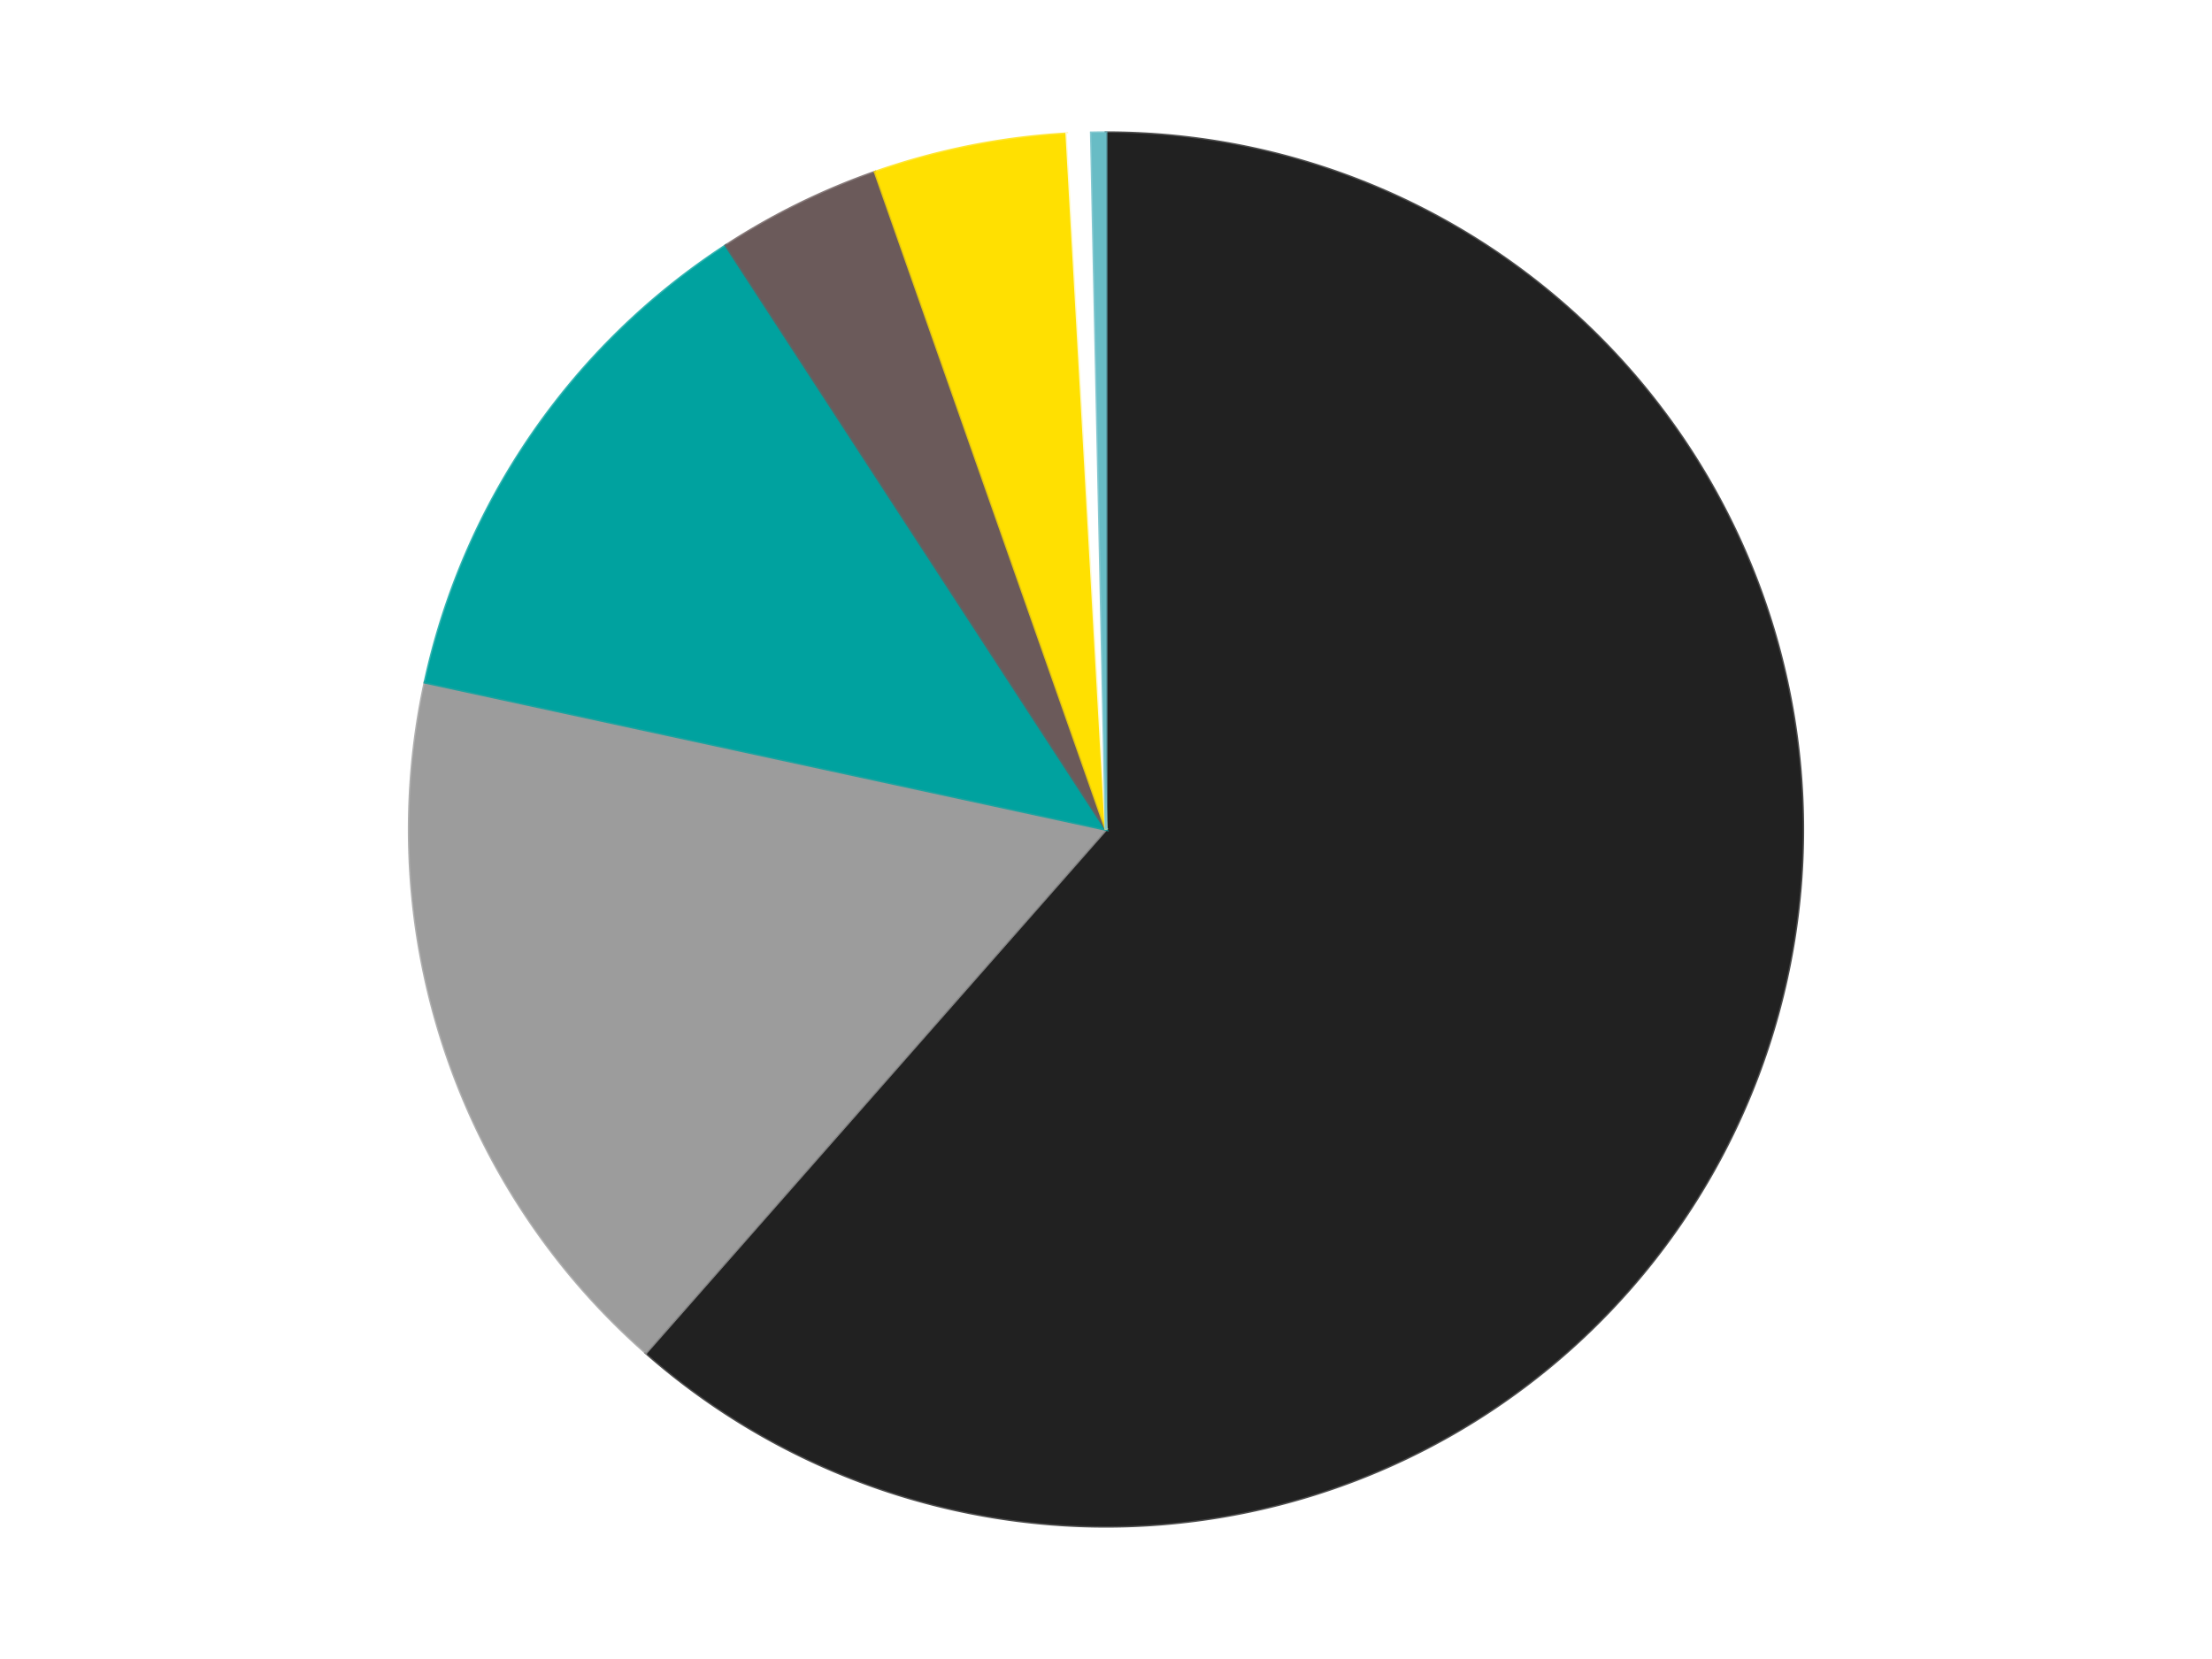
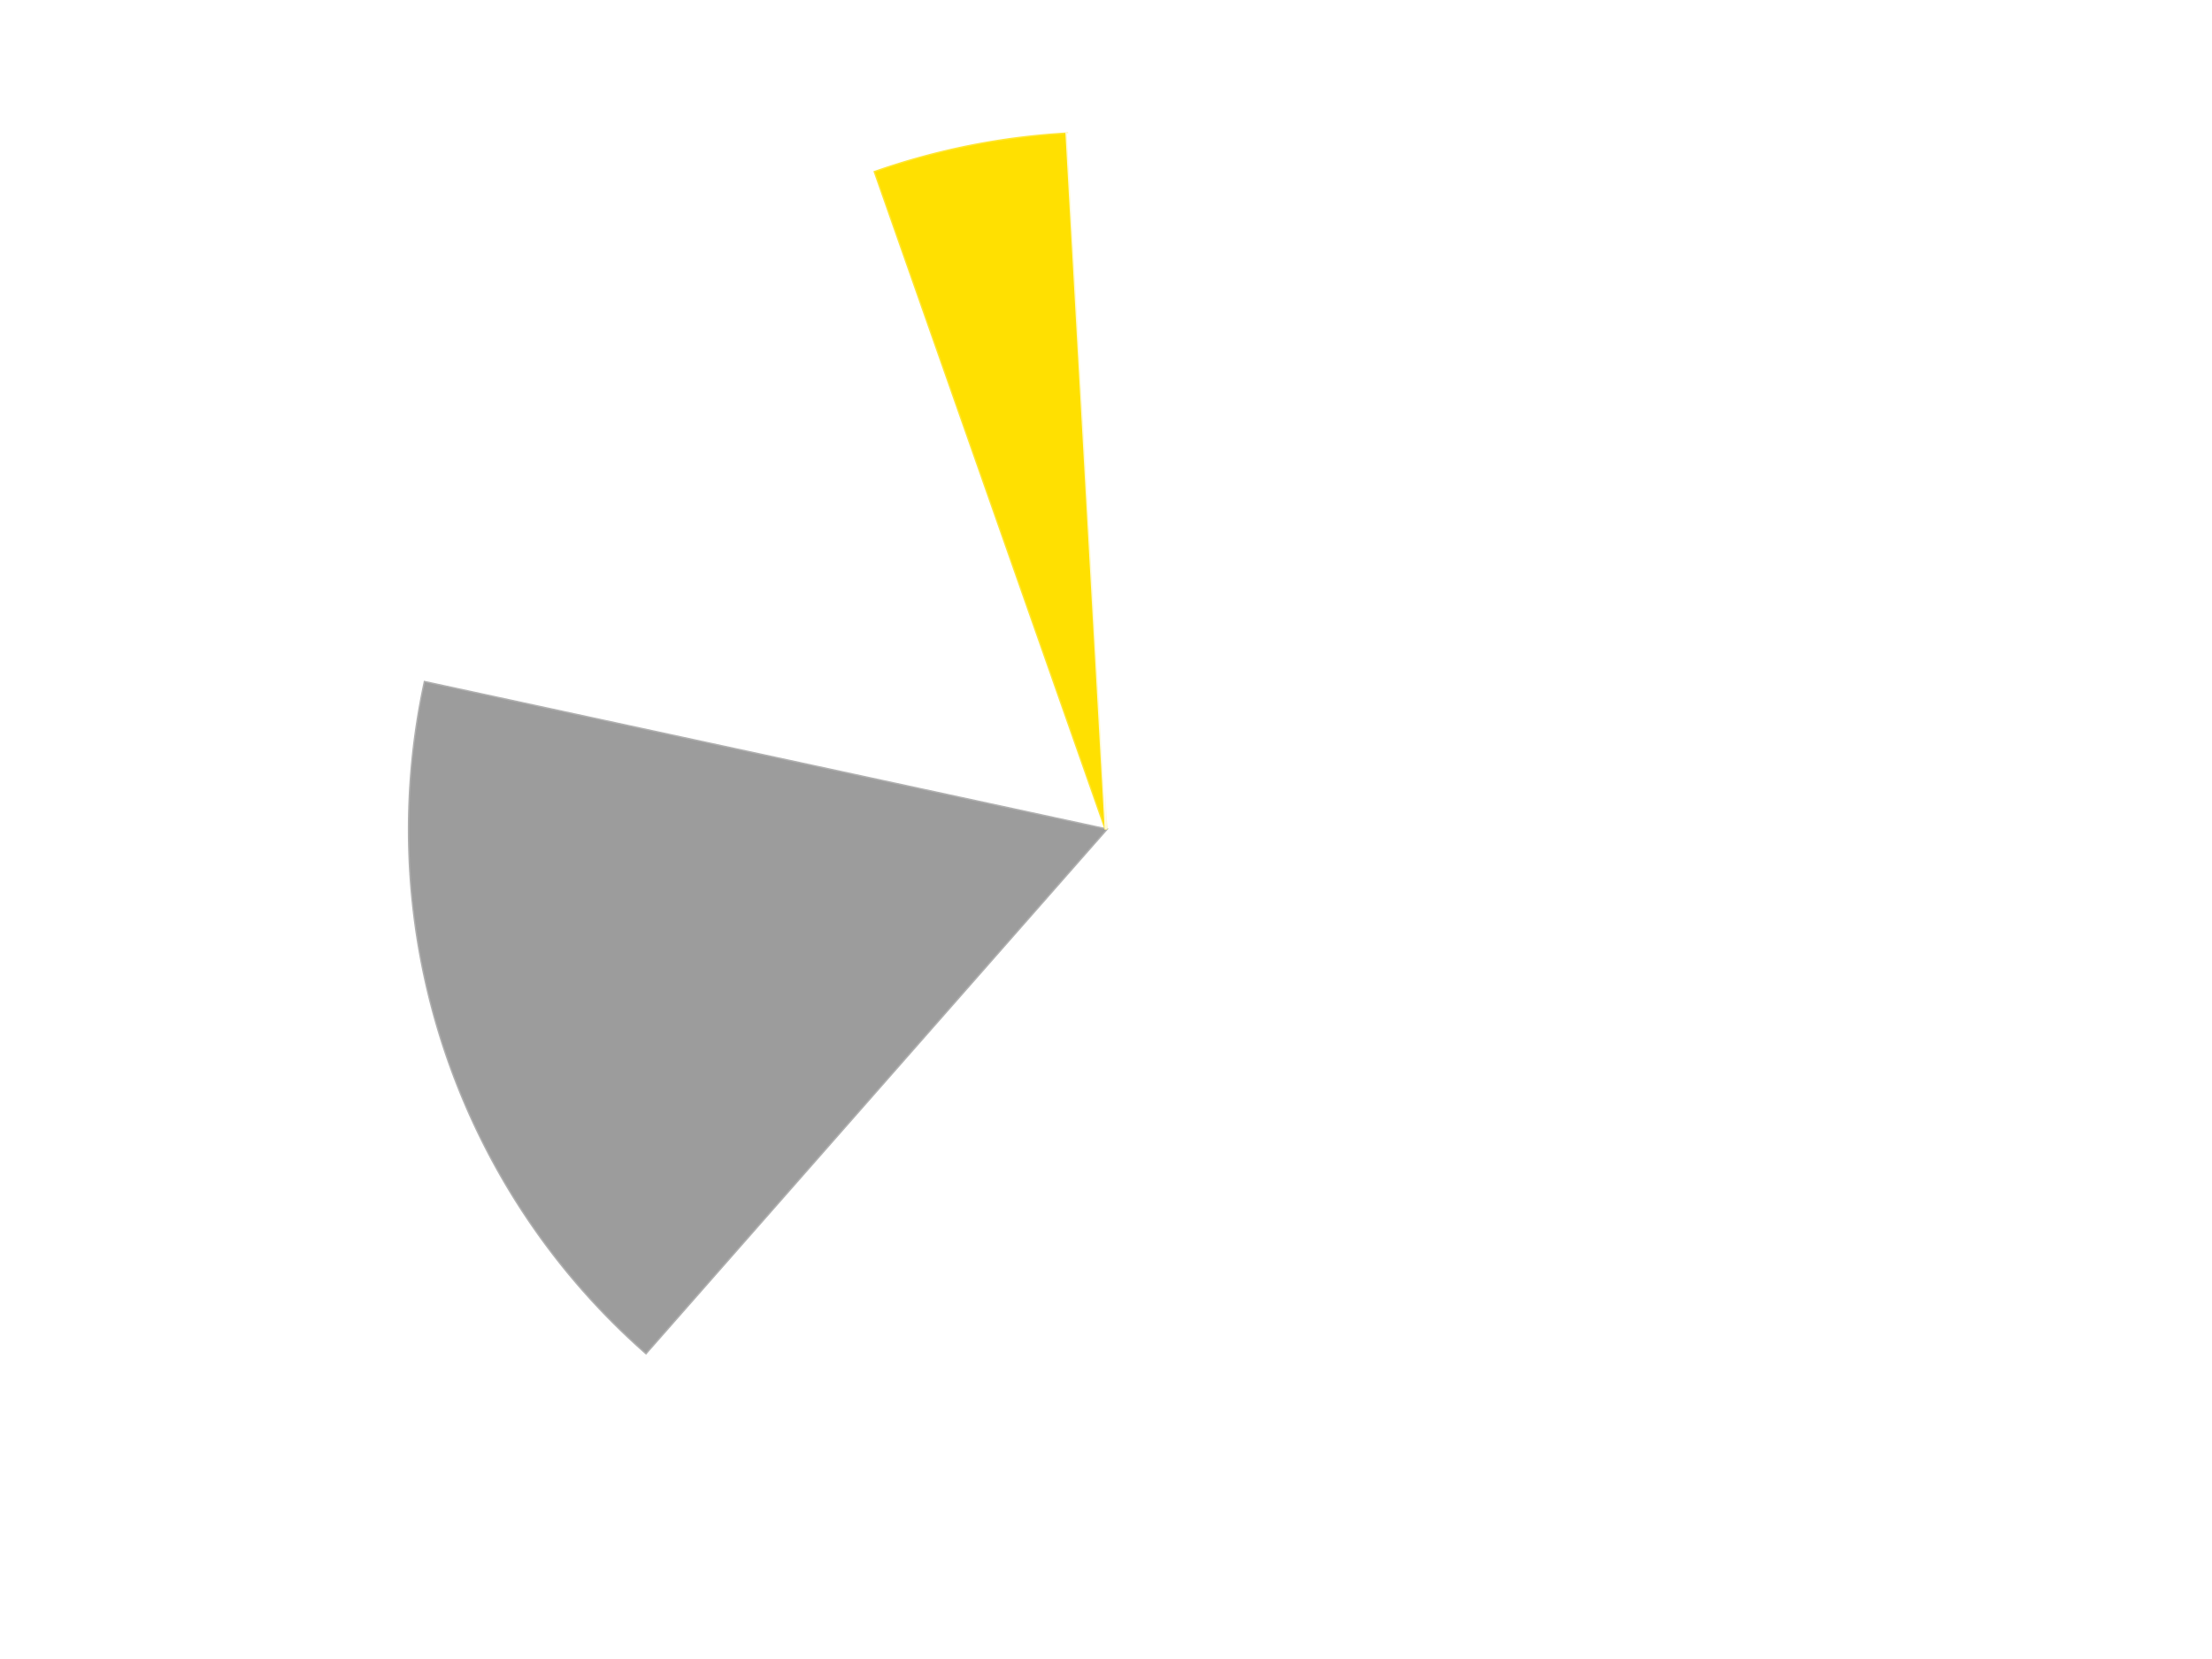
<svg xmlns="http://www.w3.org/2000/svg" xmlns:xlink="http://www.w3.org/1999/xlink" id="chart-65bbcd62-199a-49d6-ac20-ee8db387b578" class="pygal-chart" viewBox="0 0 800 600">
  <defs>
    <style type="text/css">#chart-65bbcd62-199a-49d6-ac20-ee8db387b578{-webkit-user-select:none;-webkit-font-smoothing:antialiased;font-family:Consolas,"Liberation Mono",Menlo,Courier,monospace}#chart-65bbcd62-199a-49d6-ac20-ee8db387b578 .title{font-family:Consolas,"Liberation Mono",Menlo,Courier,monospace;font-size:16px}#chart-65bbcd62-199a-49d6-ac20-ee8db387b578 .legends .legend text{font-family:Consolas,"Liberation Mono",Menlo,Courier,monospace;font-size:14px}#chart-65bbcd62-199a-49d6-ac20-ee8db387b578 .axis text{font-family:Consolas,"Liberation Mono",Menlo,Courier,monospace;font-size:10px}#chart-65bbcd62-199a-49d6-ac20-ee8db387b578 .axis text.major{font-family:Consolas,"Liberation Mono",Menlo,Courier,monospace;font-size:10px}#chart-65bbcd62-199a-49d6-ac20-ee8db387b578 .text-overlay text.value{font-family:Consolas,"Liberation Mono",Menlo,Courier,monospace;font-size:16px}#chart-65bbcd62-199a-49d6-ac20-ee8db387b578 .text-overlay text.label{font-family:Consolas,"Liberation Mono",Menlo,Courier,monospace;font-size:10px}#chart-65bbcd62-199a-49d6-ac20-ee8db387b578 .tooltip{font-family:Consolas,"Liberation Mono",Menlo,Courier,monospace;font-size:14px}#chart-65bbcd62-199a-49d6-ac20-ee8db387b578 text.no_data{font-family:Consolas,"Liberation Mono",Menlo,Courier,monospace;font-size:64px}
#chart-65bbcd62-199a-49d6-ac20-ee8db387b578{background-color:transparent}#chart-65bbcd62-199a-49d6-ac20-ee8db387b578 path,#chart-65bbcd62-199a-49d6-ac20-ee8db387b578 line,#chart-65bbcd62-199a-49d6-ac20-ee8db387b578 rect,#chart-65bbcd62-199a-49d6-ac20-ee8db387b578 circle{-webkit-transition:150ms;-moz-transition:150ms;transition:150ms}#chart-65bbcd62-199a-49d6-ac20-ee8db387b578 .graph &gt; .background{fill:transparent}#chart-65bbcd62-199a-49d6-ac20-ee8db387b578 .plot &gt; .background{fill:transparent}#chart-65bbcd62-199a-49d6-ac20-ee8db387b578 .graph{fill:rgba(0,0,0,.87)}#chart-65bbcd62-199a-49d6-ac20-ee8db387b578 text.no_data{fill:rgba(0,0,0,1)}#chart-65bbcd62-199a-49d6-ac20-ee8db387b578 .title{fill:rgba(0,0,0,1)}#chart-65bbcd62-199a-49d6-ac20-ee8db387b578 .legends .legend text{fill:rgba(0,0,0,.87)}#chart-65bbcd62-199a-49d6-ac20-ee8db387b578 .legends .legend:hover text{fill:rgba(0,0,0,1)}#chart-65bbcd62-199a-49d6-ac20-ee8db387b578 .axis .line{stroke:rgba(0,0,0,1)}#chart-65bbcd62-199a-49d6-ac20-ee8db387b578 .axis .guide.line{stroke:rgba(0,0,0,.54)}#chart-65bbcd62-199a-49d6-ac20-ee8db387b578 .axis .major.line{stroke:rgba(0,0,0,.87)}#chart-65bbcd62-199a-49d6-ac20-ee8db387b578 .axis text.major{fill:rgba(0,0,0,1)}#chart-65bbcd62-199a-49d6-ac20-ee8db387b578 .axis.y .guides:hover .guide.line,#chart-65bbcd62-199a-49d6-ac20-ee8db387b578 .line-graph .axis.x .guides:hover .guide.line,#chart-65bbcd62-199a-49d6-ac20-ee8db387b578 .stackedline-graph .axis.x .guides:hover .guide.line,#chart-65bbcd62-199a-49d6-ac20-ee8db387b578 .xy-graph .axis.x .guides:hover .guide.line{stroke:rgba(0,0,0,1)}#chart-65bbcd62-199a-49d6-ac20-ee8db387b578 .axis .guides:hover text{fill:rgba(0,0,0,1)}#chart-65bbcd62-199a-49d6-ac20-ee8db387b578 .reactive{fill-opacity:1.0;stroke-opacity:.8;stroke-width:1}#chart-65bbcd62-199a-49d6-ac20-ee8db387b578 .ci{stroke:rgba(0,0,0,.87)}#chart-65bbcd62-199a-49d6-ac20-ee8db387b578 .reactive.active,#chart-65bbcd62-199a-49d6-ac20-ee8db387b578 .active .reactive{fill-opacity:0.6;stroke-opacity:.9;stroke-width:4}#chart-65bbcd62-199a-49d6-ac20-ee8db387b578 .ci .reactive.active{stroke-width:1.5}#chart-65bbcd62-199a-49d6-ac20-ee8db387b578 .series text{fill:rgba(0,0,0,1)}#chart-65bbcd62-199a-49d6-ac20-ee8db387b578 .tooltip rect{fill:transparent;stroke:rgba(0,0,0,1);-webkit-transition:opacity 150ms;-moz-transition:opacity 150ms;transition:opacity 150ms}#chart-65bbcd62-199a-49d6-ac20-ee8db387b578 .tooltip .label{fill:rgba(0,0,0,.87)}#chart-65bbcd62-199a-49d6-ac20-ee8db387b578 .tooltip .label{fill:rgba(0,0,0,.87)}#chart-65bbcd62-199a-49d6-ac20-ee8db387b578 .tooltip .legend{font-size:.8em;fill:rgba(0,0,0,.54)}#chart-65bbcd62-199a-49d6-ac20-ee8db387b578 .tooltip .x_label{font-size:.6em;fill:rgba(0,0,0,1)}#chart-65bbcd62-199a-49d6-ac20-ee8db387b578 .tooltip .xlink{font-size:.5em;text-decoration:underline}#chart-65bbcd62-199a-49d6-ac20-ee8db387b578 .tooltip .value{font-size:1.5em}#chart-65bbcd62-199a-49d6-ac20-ee8db387b578 .bound{font-size:.5em}#chart-65bbcd62-199a-49d6-ac20-ee8db387b578 .max-value{font-size:.75em;fill:rgba(0,0,0,.54)}#chart-65bbcd62-199a-49d6-ac20-ee8db387b578 .map-element{fill:transparent;stroke:rgba(0,0,0,.54) !important}#chart-65bbcd62-199a-49d6-ac20-ee8db387b578 .map-element .reactive{fill-opacity:inherit;stroke-opacity:inherit}#chart-65bbcd62-199a-49d6-ac20-ee8db387b578 .color-0,#chart-65bbcd62-199a-49d6-ac20-ee8db387b578 .color-0 a:visited{stroke:#F44336;fill:#F44336}#chart-65bbcd62-199a-49d6-ac20-ee8db387b578 .color-1,#chart-65bbcd62-199a-49d6-ac20-ee8db387b578 .color-1 a:visited{stroke:#3F51B5;fill:#3F51B5}#chart-65bbcd62-199a-49d6-ac20-ee8db387b578 .color-2,#chart-65bbcd62-199a-49d6-ac20-ee8db387b578 .color-2 a:visited{stroke:#009688;fill:#009688}#chart-65bbcd62-199a-49d6-ac20-ee8db387b578 .color-3,#chart-65bbcd62-199a-49d6-ac20-ee8db387b578 .color-3 a:visited{stroke:#FFC107;fill:#FFC107}#chart-65bbcd62-199a-49d6-ac20-ee8db387b578 .color-4,#chart-65bbcd62-199a-49d6-ac20-ee8db387b578 .color-4 a:visited{stroke:#FF5722;fill:#FF5722}#chart-65bbcd62-199a-49d6-ac20-ee8db387b578 .color-5,#chart-65bbcd62-199a-49d6-ac20-ee8db387b578 .color-5 a:visited{stroke:#9C27B0;fill:#9C27B0}#chart-65bbcd62-199a-49d6-ac20-ee8db387b578 .color-6,#chart-65bbcd62-199a-49d6-ac20-ee8db387b578 .color-6 a:visited{stroke:#03A9F4;fill:#03A9F4}#chart-65bbcd62-199a-49d6-ac20-ee8db387b578 .text-overlay .color-0 text{fill:black}#chart-65bbcd62-199a-49d6-ac20-ee8db387b578 .text-overlay .color-1 text{fill:black}#chart-65bbcd62-199a-49d6-ac20-ee8db387b578 .text-overlay .color-2 text{fill:black}#chart-65bbcd62-199a-49d6-ac20-ee8db387b578 .text-overlay .color-3 text{fill:black}#chart-65bbcd62-199a-49d6-ac20-ee8db387b578 .text-overlay .color-4 text{fill:black}#chart-65bbcd62-199a-49d6-ac20-ee8db387b578 .text-overlay .color-5 text{fill:black}#chart-65bbcd62-199a-49d6-ac20-ee8db387b578 .text-overlay .color-6 text{fill:black}
#chart-65bbcd62-199a-49d6-ac20-ee8db387b578 text.no_data{text-anchor:middle}#chart-65bbcd62-199a-49d6-ac20-ee8db387b578 .guide.line{fill:none}#chart-65bbcd62-199a-49d6-ac20-ee8db387b578 .centered{text-anchor:middle}#chart-65bbcd62-199a-49d6-ac20-ee8db387b578 .title{text-anchor:middle}#chart-65bbcd62-199a-49d6-ac20-ee8db387b578 .legends .legend text{fill-opacity:1}#chart-65bbcd62-199a-49d6-ac20-ee8db387b578 .axis.x text{text-anchor:middle}#chart-65bbcd62-199a-49d6-ac20-ee8db387b578 .axis.x:not(.web) text[transform]{text-anchor:start}#chart-65bbcd62-199a-49d6-ac20-ee8db387b578 .axis.x:not(.web) text[transform].backwards{text-anchor:end}#chart-65bbcd62-199a-49d6-ac20-ee8db387b578 .axis.y text{text-anchor:end}#chart-65bbcd62-199a-49d6-ac20-ee8db387b578 .axis.y text[transform].backwards{text-anchor:start}#chart-65bbcd62-199a-49d6-ac20-ee8db387b578 .axis.y2 text{text-anchor:start}#chart-65bbcd62-199a-49d6-ac20-ee8db387b578 .axis.y2 text[transform].backwards{text-anchor:end}#chart-65bbcd62-199a-49d6-ac20-ee8db387b578 .axis .guide.line{stroke-dasharray:4,4;stroke:black}#chart-65bbcd62-199a-49d6-ac20-ee8db387b578 .axis .major.guide.line{stroke-dasharray:6,6;stroke:black}#chart-65bbcd62-199a-49d6-ac20-ee8db387b578 .horizontal .axis.y .guide.line,#chart-65bbcd62-199a-49d6-ac20-ee8db387b578 .horizontal .axis.y2 .guide.line,#chart-65bbcd62-199a-49d6-ac20-ee8db387b578 .vertical .axis.x .guide.line{opacity:0}#chart-65bbcd62-199a-49d6-ac20-ee8db387b578 .horizontal .axis.always_show .guide.line,#chart-65bbcd62-199a-49d6-ac20-ee8db387b578 .vertical .axis.always_show .guide.line{opacity:1 !important}#chart-65bbcd62-199a-49d6-ac20-ee8db387b578 .axis.y .guides:hover .guide.line,#chart-65bbcd62-199a-49d6-ac20-ee8db387b578 .axis.y2 .guides:hover .guide.line,#chart-65bbcd62-199a-49d6-ac20-ee8db387b578 .axis.x .guides:hover .guide.line{opacity:1}#chart-65bbcd62-199a-49d6-ac20-ee8db387b578 .axis .guides:hover text{opacity:1}#chart-65bbcd62-199a-49d6-ac20-ee8db387b578 .nofill{fill:none}#chart-65bbcd62-199a-49d6-ac20-ee8db387b578 .subtle-fill{fill-opacity:.2}#chart-65bbcd62-199a-49d6-ac20-ee8db387b578 .dot{stroke-width:1px;fill-opacity:1;stroke-opacity:1}#chart-65bbcd62-199a-49d6-ac20-ee8db387b578 .dot.active{stroke-width:5px}#chart-65bbcd62-199a-49d6-ac20-ee8db387b578 .dot.negative{fill:transparent}#chart-65bbcd62-199a-49d6-ac20-ee8db387b578 text,#chart-65bbcd62-199a-49d6-ac20-ee8db387b578 tspan{stroke:none !important}#chart-65bbcd62-199a-49d6-ac20-ee8db387b578 .series text.active{opacity:1}#chart-65bbcd62-199a-49d6-ac20-ee8db387b578 .tooltip rect{fill-opacity:.95;stroke-width:.5}#chart-65bbcd62-199a-49d6-ac20-ee8db387b578 .tooltip text{fill-opacity:1}#chart-65bbcd62-199a-49d6-ac20-ee8db387b578 .showable{visibility:hidden}#chart-65bbcd62-199a-49d6-ac20-ee8db387b578 .showable.shown{visibility:visible}#chart-65bbcd62-199a-49d6-ac20-ee8db387b578 .gauge-background{fill:rgba(229,229,229,1);stroke:none}#chart-65bbcd62-199a-49d6-ac20-ee8db387b578 .bg-lines{stroke:transparent;stroke-width:2px}</style>
    <script type="text/javascript">window.pygal = window.pygal || {};window.pygal.config = window.pygal.config || {};window.pygal.config['65bbcd62-199a-49d6-ac20-ee8db387b578'] = {"allow_interruptions": false, "box_mode": "extremes", "classes": ["pygal-chart"], "css": ["file://style.css", "file://graph.css"], "defs": [], "disable_xml_declaration": false, "dots_size": 2.5, "dynamic_print_values": false, "explicit_size": false, "fill": false, "force_uri_protocol": "https", "formatter": null, "half_pie": false, "height": 600, "include_x_axis": false, "inner_radius": 0, "interpolate": null, "interpolation_parameters": {}, "interpolation_precision": 250, "inverse_y_axis": false, "js": ["//kozea.github.io/pygal.js/2.0.x/pygal-tooltips.min.js"], "legend_at_bottom": false, "legend_at_bottom_columns": null, "legend_box_size": 12, "logarithmic": false, "margin": 20, "margin_bottom": null, "margin_left": null, "margin_right": null, "margin_top": null, "max_scale": 16, "min_scale": 4, "missing_value_fill_truncation": "x", "no_data_text": "No data", "no_prefix": false, "order_min": null, "pretty_print": false, "print_labels": false, "print_values": false, "print_values_position": "center", "print_zeroes": true, "range": null, "rounded_bars": null, "secondary_range": null, "show_dots": true, "show_legend": false, "show_minor_x_labels": true, "show_minor_y_labels": true, "show_only_major_dots": false, "show_x_guides": false, "show_x_labels": true, "show_y_guides": true, "show_y_labels": true, "spacing": 10, "stack_from_top": false, "strict": false, "stroke": true, "stroke_style": null, "style": {"background": "transparent", "ci_colors": [], "colors": ["#F44336", "#3F51B5", "#009688", "#FFC107", "#FF5722", "#9C27B0", "#03A9F4", "#8BC34A", "#FF9800", "#E91E63", "#2196F3", "#4CAF50", "#FFEB3B", "#673AB7", "#00BCD4", "#CDDC39", "#9E9E9E", "#607D8B"], "dot_opacity": "1", "font_family": "Consolas, \"Liberation Mono\", Menlo, Courier, monospace", "foreground": "rgba(0, 0, 0, .87)", "foreground_strong": "rgba(0, 0, 0, 1)", "foreground_subtle": "rgba(0, 0, 0, .54)", "guide_stroke_color": "black", "guide_stroke_dasharray": "4,4", "label_font_family": "Consolas, \"Liberation Mono\", Menlo, Courier, monospace", "label_font_size": 10, "legend_font_family": "Consolas, \"Liberation Mono\", Menlo, Courier, monospace", "legend_font_size": 14, "major_guide_stroke_color": "black", "major_guide_stroke_dasharray": "6,6", "major_label_font_family": "Consolas, \"Liberation Mono\", Menlo, Courier, monospace", "major_label_font_size": 10, "no_data_font_family": "Consolas, \"Liberation Mono\", Menlo, Courier, monospace", "no_data_font_size": 64, "opacity": "1.0", "opacity_hover": "0.6", "plot_background": "transparent", "stroke_opacity": ".8", "stroke_opacity_hover": ".9", "stroke_width": "1", "stroke_width_hover": "4", "title_font_family": "Consolas, \"Liberation Mono\", Menlo, Courier, monospace", "title_font_size": 16, "tooltip_font_family": "Consolas, \"Liberation Mono\", Menlo, Courier, monospace", "tooltip_font_size": 14, "transition": "150ms", "value_background": "rgba(229, 229, 229, 1)", "value_colors": [], "value_font_family": "Consolas, \"Liberation Mono\", Menlo, Courier, monospace", "value_font_size": 16, "value_label_font_family": "Consolas, \"Liberation Mono\", Menlo, Courier, monospace", "value_label_font_size": 10}, "title": null, "tooltip_border_radius": 0, "tooltip_fancy_mode": true, "truncate_label": null, "truncate_legend": null, "width": 800, "x_label_rotation": 0, "x_labels": null, "x_labels_major": null, "x_labels_major_count": null, "x_labels_major_every": null, "x_title": null, "xrange": null, "y_label_rotation": 0, "y_labels": null, "y_labels_major": null, "y_labels_major_count": null, "y_labels_major_every": null, "y_title": null, "zero": 0, "legends": ["Black", "Light Gray", "Dark Turquoise", "Dark Gray", "Yellow", "White", "Trans-Light Blue"]}</script>
    <script type="text/javascript" xlink:href="https://kozea.github.io/pygal.js/2.0.x/pygal-tooltips.min.js" />
  </defs>
  <title>Pygal</title>
  <g class="graph pie-graph vertical">
    <rect x="0" y="0" width="800" height="600" class="background" />
    <g transform="translate(20, 20)" class="plot">
-       <rect x="0" y="0" width="760" height="560" class="background" />
      <g class="series serie-0 color-0">
        <g class="slices">
          <g class="slice" style="fill: #212121; stroke: #212121">
-             <path d="M380 28 A252 252 0 1 1 213.609 469.256 L380 280 A0 0 0 1 0 380 280 z" class="slice reactive tooltip-trigger" />
            <desc class="value">549</desc>
            <desc class="x centered">497.89647372579896</desc>
            <desc class="y centered">324.4569621434258</desc>
          </g>
        </g>
      </g>
      <g class="series serie-1 color-1">
        <g class="slices">
          <g class="slice" style="fill: #9C9C9C; stroke: #9C9C9C">
            <path d="M213.609 469.256 A252 252 0 0 1 133.686 226.768 L380 280 A0 0 0 0 0 380 280 z" class="slice reactive tooltip-trigger" />
            <desc class="value">151</desc>
            <desc class="x centered">260.33232008706545</desc>
            <desc class="y centered">319.4416833344552</desc>
          </g>
        </g>
      </g>
      <g class="series serie-2 color-2">
        <g class="slices">
          <g class="slice" style="fill: #00A29F; stroke: #00A29F">
-             <path d="M133.686 226.768 A252 252 0 0 1 242.54 68.792 L380 280 A0 0 0 0 0 380 280 z" class="slice reactive tooltip-trigger" />
            <desc class="value">111</desc>
            <desc class="x centered">276.2459579032094</desc>
            <desc class="y centered">208.5080511625442</desc>
          </g>
        </g>
      </g>
      <g class="series serie-3 color-3">
        <g class="slices">
          <g class="slice" style="fill: #6B5A5A; stroke: #6B5A5A">
-             <path d="M242.54 68.792 A252 252 0 0 1 296.501 42.236 L380 280 A0 0 0 0 0 380 280 z" class="slice reactive tooltip-trigger" />
            <desc class="value">34</desc>
            <desc class="x centered">324.3627500256953</desc>
            <desc class="y centered">166.94914235045923</desc>
          </g>
        </g>
      </g>
      <g class="series serie-4 color-4">
        <g class="slices">
          <g class="slice" style="fill: #FFE001; stroke: #FFE001">
            <path d="M296.501 42.236 A252 252 0 0 1 365.823 28.399 L380 280 A0 0 0 0 0 380 280 z" class="slice reactive tooltip-trigger" />
            <desc class="value">40</desc>
            <desc class="x centered">355.33710853385855</desc>
            <desc class="y centered">156.43729614268983</desc>
          </g>
        </g>
      </g>
      <g class="series serie-5 color-5">
        <g class="slices">
          <g class="slice" style="fill: #FFFFFF; stroke: #FFFFFF">
            <path d="M365.823 28.399 A252 252 0 0 1 374.681 28.056 L380 280 A0 0 0 0 0 380 280 z" class="slice reactive tooltip-trigger" />
            <desc class="value">5</desc>
            <desc class="x centered">375.12523996281044</desc>
            <desc class="y centered">154.09433406482526</desc>
          </g>
        </g>
      </g>
      <g class="series serie-6 color-6">
        <g class="slices">
          <g class="slice" style="fill: #68BCC5; stroke: #68BCC5">
-             <path d="M374.681 28.056 A252 252 0 0 1 380 28 L380 280 A0 0 0 0 0 380 280 z" class="slice reactive tooltip-trigger" />
            <desc class="value">3</desc>
            <desc class="x centered">378.67021279150947</desc>
            <desc class="y centered">154.0070173939035</desc>
          </g>
        </g>
      </g>
    </g>
    <g class="titles" />
    <g transform="translate(20, 20)" class="plot overlay">
      <g class="series serie-0 color-0" />
      <g class="series serie-1 color-1" />
      <g class="series serie-2 color-2" />
      <g class="series serie-3 color-3" />
      <g class="series serie-4 color-4" />
      <g class="series serie-5 color-5" />
      <g class="series serie-6 color-6" />
    </g>
    <g transform="translate(20, 20)" class="plot text-overlay">
      <g class="series serie-0 color-0" />
      <g class="series serie-1 color-1" />
      <g class="series serie-2 color-2" />
      <g class="series serie-3 color-3" />
      <g class="series serie-4 color-4" />
      <g class="series serie-5 color-5" />
      <g class="series serie-6 color-6" />
    </g>
    <g transform="translate(20, 20)" class="plot tooltip-overlay">
      <g transform="translate(0 0)" style="opacity: 0" class="tooltip">
        <rect rx="0" ry="0" width="0" height="0" class="tooltip-box" />
        <g class="text" />
      </g>
    </g>
  </g>
</svg>